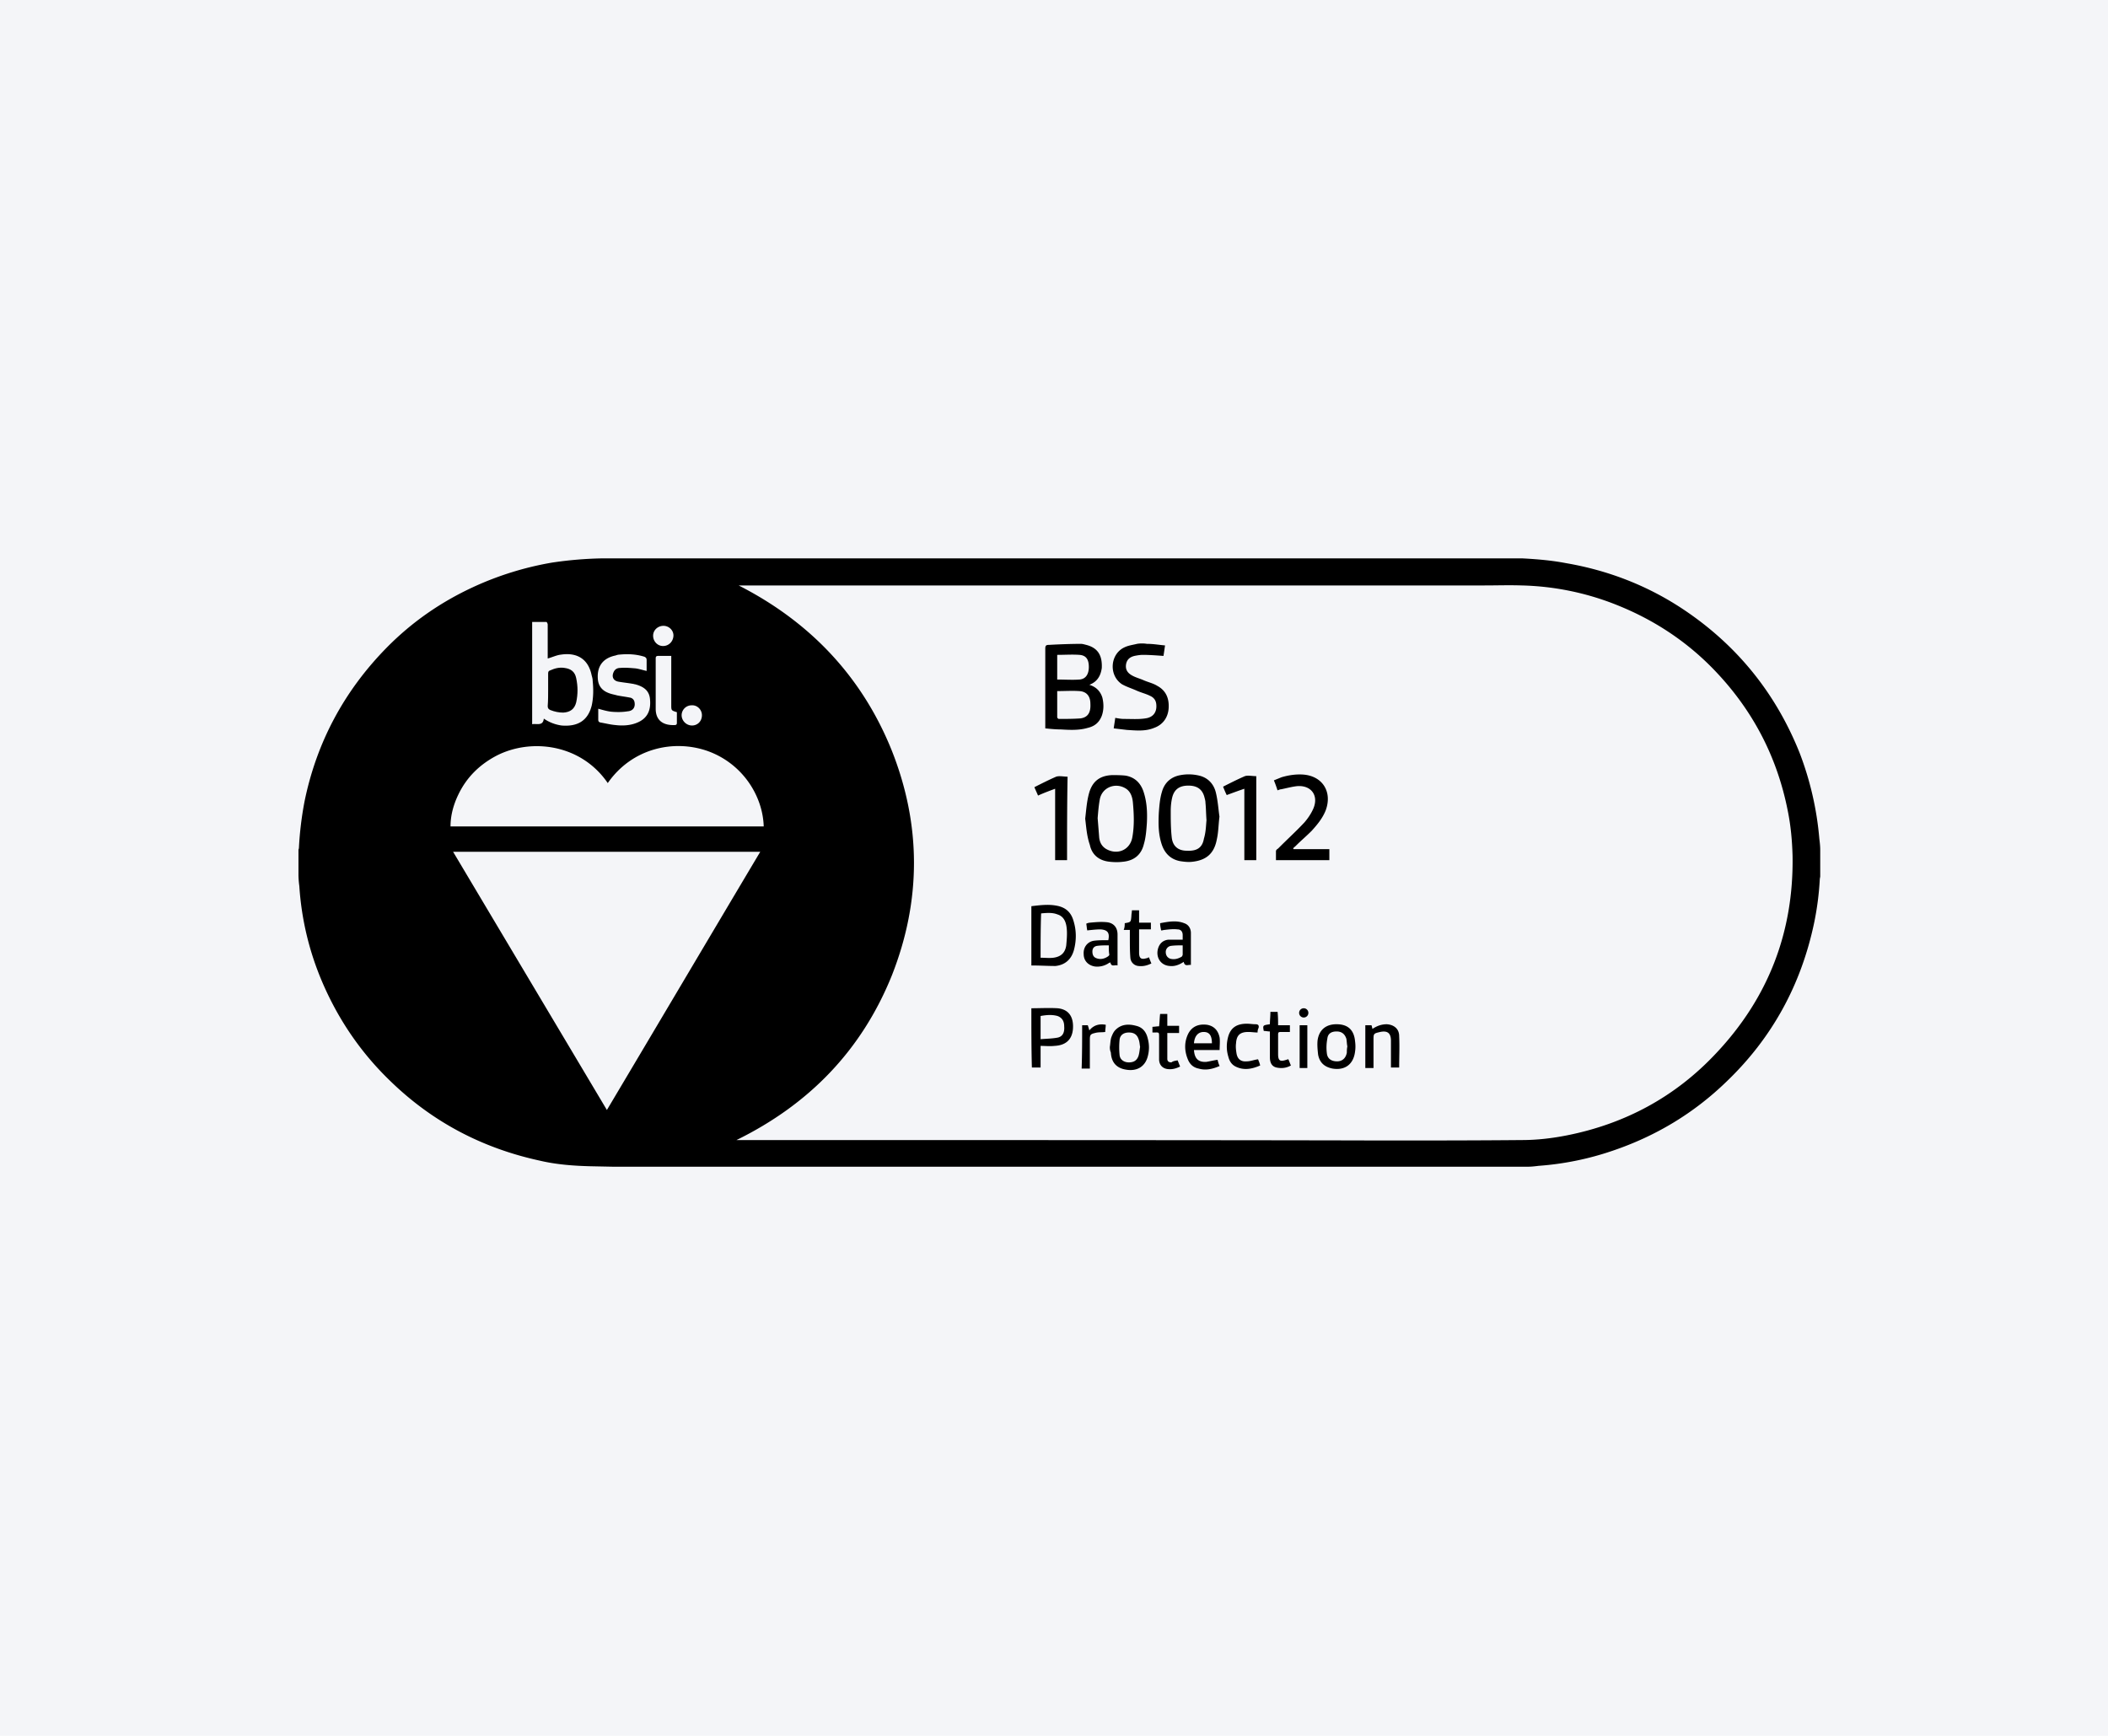
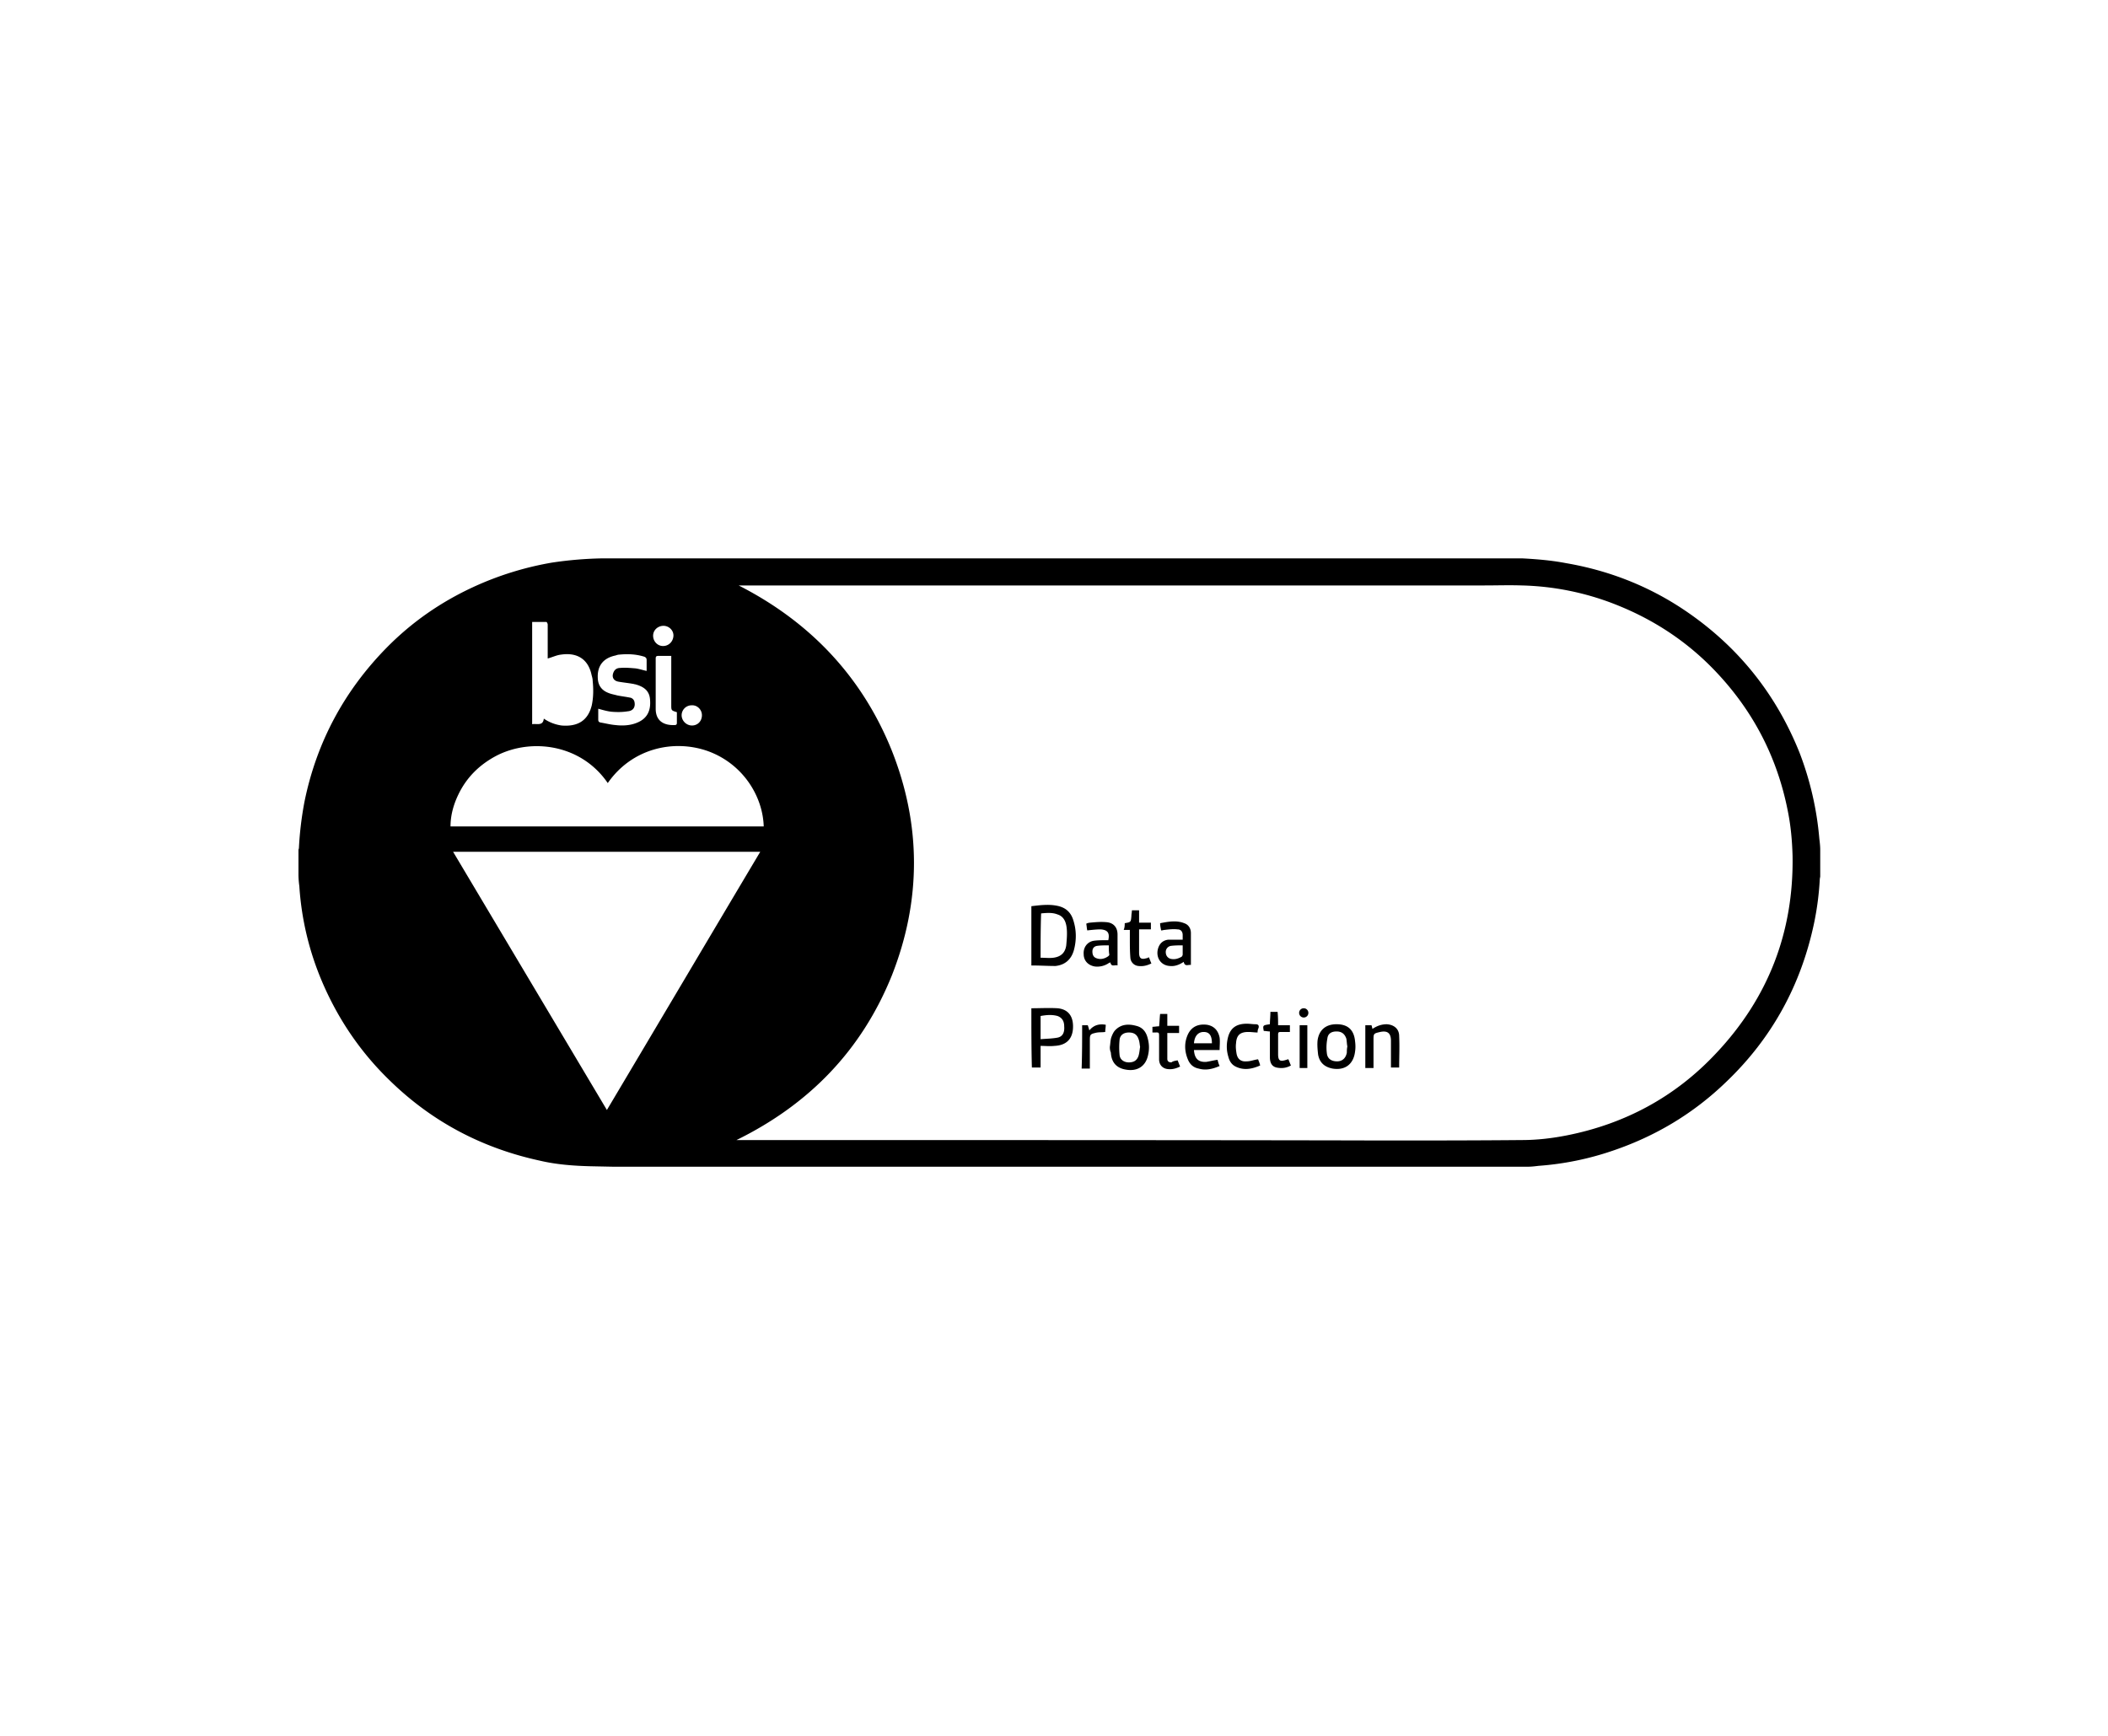
<svg xmlns="http://www.w3.org/2000/svg" width="170" height="140" version="1.1" viewBox="0 0 170 140">
  <g id="Page-1" fill="none" fill-rule="evenodd" stroke="none" stroke-width="1">
    <g id="bs">
-       <path id="Rectangle-Copy-36" fill="#F4F5F8" d="M0 0h170v140H0z" />
      <g id="BS-Copy-3" fill="#000" fill-rule="nonzero" transform="translate(24 45)">
        <path id="Shape" d="M23.62 49.061c-1.36-.034-2.753-.138-4.077-.45-4.633-1.005-8.674-3.118-12.088-6.445-2.369-2.286-4.18-4.954-5.47-7.969A23.453 23.453 0 0 1 .14 26.471a7.255 7.255 0 0 1-.07-.866V23.56c0-.07.036-.104.036-.174a27.42 27.42 0 0 1 .452-3.742c.976-4.781 3.205-8.939 6.654-12.438 2.02-2.044 4.32-3.638 6.933-4.85A25.406 25.406 0 0 1 20.484.38 30.727 30.727 0 0 1 24.49.035H98.79c1.289.069 2.403.173 3.483.38 3.45.59 6.654 1.837 9.545 3.777 4.285 2.876 7.386 6.722 9.302 11.503a25.304 25.304 0 0 1 1.602 6.965c.035.277.07.589.07.866v2.148c0 .07-.035.173-.035.243a23.456 23.456 0 0 1-.453 3.5c-1.045 4.988-3.379 9.285-7.072 12.819-2.647 2.564-5.713 4.4-9.196 5.578a23.645 23.645 0 0 1-5.957 1.213c-.28.034-.558.07-.837.07H25.396l-1.777-.036Zm11.774-2.113c12.053 0 40.228 0 51.968.035 3.797 0 7.595 0 11.357-.035 1.22 0 2.438-.139 3.658-.381 4.703-.936 8.744-3.119 12.018-6.618 4.216-4.47 6.271-9.805 6.166-15.938-.034-1.213-.139-2.39-.383-3.603-.87-4.435-2.891-8.247-6.026-11.469-2.23-2.287-4.843-3.984-7.804-5.162a22.037 22.037 0 0 0-7.63-1.56c-1.01-.034-2.02 0-2.995 0H35.568c5.644 2.876 9.894 7.242 12.332 13.27 2.404 6.03 2.404 12.127.035 18.156-2.438 6.063-6.688 10.43-12.541 13.305ZM12.541 23.699c4.146 6.964 8.256 13.86 12.402 20.824 4.146-6.965 8.221-13.86 12.367-20.824H12.541Zm12.472-5.544c-2.16-3.152-6.166-3.638-8.953-2.217-1.394.728-2.439 1.767-3.1 3.153-.384.797-.628 1.663-.628 2.564H37.59c-.07-2.46-1.707-5.093-4.564-6.098-2.717-.936-6.061-.208-8.012 2.598Zm-5.156-5.197c.453.312.94.485 1.428.555 1.254.104 2.125-.347 2.439-1.629.14-.658.14-1.316.07-2.01 0-.173-.07-.346-.105-.52-.314-1.316-1.29-1.731-2.439-1.558-.348.034-.696.208-1.08.312V5.37c0-.069-.07-.207-.104-.207h-1.15v8.246c.383-.07.871.173.94-.45Zm8.291-3.846v-.866c0-.138-.035-.208-.174-.277-.662-.208-1.324-.243-2.02-.173-.105 0-.21.034-.314.07-1.01.207-1.498.865-1.429 1.87.035.554.314.936.837 1.143.243.104.487.139.731.208.348.07.662.104 1.01.174a.442.442 0 0 1 .384.38c.07.382-.105.694-.558.728-.418.07-.87.07-1.289.035-.348-.035-.697-.139-1.08-.243v.867c0 .138.035.207.174.242.418.07.802.173 1.22.208.592.07 1.219.035 1.776-.208.732-.312 1.08-.9 1.01-1.802-.034-.693-.417-1.074-1.219-1.282-.07 0-.104-.034-.174-.034-.383-.07-.766-.104-1.15-.173-.417-.07-.557-.382-.417-.728.104-.277.313-.381.557-.381.383-.035.801 0 1.22.035.278.034.591.138.905.207Zm2.439 3.327c-.453-.139-.453-.139-.453-.59V7.9h-1.045c-.175 0-.21.069-.21.208v4.053c0 1.074.767 1.352 1.533 1.317.105 0 .175-.035.175-.173v-.866Zm-1.08-6.965c-.453 0-.836.347-.836.797 0 .45.348.832.8.832.454 0 .802-.347.837-.797.035-.45-.349-.832-.801-.832Zm3.1 7.207c0-.45-.383-.831-.836-.797a.808.808 0 0 0-.801.797c0 .45.383.832.836.832.453 0 .801-.347.801-.832Z" />
        <g id="Group-19" transform="translate(59.04 6.56)">
-           <path id="Shape" d="M4.81 3.67c.544.17.879.508 1.046 1.016.125.509.125 1.017-.042 1.483-.21.55-.585.847-1.129.974-.71.211-1.463.169-2.174.127-.418 0-.836-.043-1.254-.085V.748c0-.254.084-.296.293-.296A51.278 51.278 0 0 1 4.1.367c.167 0 .293.042.46.085 1.003.254 1.296.931 1.254 1.863-.084.593-.334 1.101-1.003 1.355Zm-2.591.508v2.118c0 .042.083.127.125.127.585 0 1.17 0 1.756-.043.585-.084.836-.465.794-1.185 0-.593-.292-.974-.878-1.017-.585-.042-1.17 0-1.797 0Zm0-2.922v1.99c.627 0 1.212.043 1.797 0 .502-.042.753-.423.753-1.016s-.21-.931-.753-.974c-.585-.042-1.17 0-1.797 0ZM15.303 14.3c-.083.677-.083 1.27-.209 1.82-.209 1.144-.836 1.694-1.964 1.821-.335.043-.67 0-.962-.042-.752-.127-1.254-.593-1.505-1.313-.292-.847-.292-1.694-.25-2.583.041-.55.083-1.143.25-1.694.21-.762.753-1.228 1.505-1.355a3.61 3.61 0 0 1 1.505.042c.71.17 1.17.678 1.338 1.355.167.678.209 1.398.292 1.948Zm-1.045.296c-.041-.593-.041-1.017-.083-1.398 0-.17-.042-.296-.084-.466-.167-.635-.585-.931-1.296-.931-.71 0-1.128.296-1.296.931-.083.34-.125.72-.125 1.101 0 .72 0 1.44.083 2.16.084.72.544 1.059 1.213 1.059.836.042 1.254-.254 1.38-.974.167-.55.167-1.101.208-1.482ZM4.476 14.469c.084-.72.126-1.355.293-1.99.25-.975.836-1.483 1.881-1.525.334 0 .71 0 1.087.042.71.127 1.17.55 1.421 1.228.293.847.335 1.694.293 2.583-.042.593-.084 1.186-.25 1.737-.21.847-.795 1.312-1.673 1.397-.335.043-.71.043-1.087 0-.836-.085-1.421-.55-1.589-1.355-.25-.72-.292-1.44-.376-2.117Zm1.004-.043c.041.509.083 1.017.125 1.567.042.381.209.72.585.932.92.508 1.923.042 2.09-.974.168-.932.126-1.863.042-2.795-.042-.424-.167-.847-.543-1.101-.836-.55-1.965-.127-2.132.89-.084.465-.126.973-.167 1.481ZM10.914.494c-.042.296-.084.593-.125.847-.586-.042-1.13-.085-1.673-.085-.209 0-.46.043-.668.085-.335.085-.586.254-.67.635-.083.424.084.72.46.932.293.17.628.254.92.381.377.17.795.254 1.129.466.71.38.961 1.016.92 1.778-.042.763-.46 1.356-1.17 1.61-.712.296-1.464.211-2.175.169-.376-.042-.71-.085-1.087-.127.042-.296.084-.55.126-.847.25.042.46.085.71.085.586 0 1.171.042 1.714-.043.67-.084.962-.55.878-1.185-.041-.297-.209-.509-.501-.636-.335-.169-.71-.254-1.087-.423-.376-.17-.794-.297-1.17-.508-1.088-.72-.962-2.414.167-2.965.334-.169.71-.211 1.045-.296.25-.042.543-.042.794 0 .543 0 .961.085 1.463.127ZM21.281 16.925h2.885v.89H19.86v-.72c0-.085.084-.17.167-.212.711-.72 1.463-1.398 2.132-2.118.293-.339.544-.72.711-1.1.46-1.06-.167-1.907-1.296-1.822-.418.043-.878.17-1.296.254-.083 0-.167.043-.293.085a9.83 9.83 0 0 0-.292-.805l.627-.254c.585-.17 1.17-.254 1.756-.211 1.546.127 2.34 1.397 1.797 2.88-.25.634-.669 1.143-1.128 1.65-.418.424-.878.805-1.296 1.229-.084.084-.168.127-.21.212.042 0 .042.042.042.042ZM3.013 17.814h-.961v-5.76c-.46.17-.92.34-1.38.551-.084-.211-.209-.465-.293-.677.586-.297 1.171-.593 1.756-.847.251-.085.627 0 .92 0-.042 2.202-.042 4.446-.042 6.733ZM15.889 12.563c-.126-.254-.21-.466-.293-.677.585-.297 1.17-.593 1.756-.847.25-.085.585 0 .92 0v6.775h-.962v-5.76c-.502.17-.961.34-1.421.51Z" />
-         </g>
+           </g>
        <g id="Group-20" transform="translate(59.04 27.88)">
          <path id="Shape" d="M.135 4.987V.206C.838.122 1.5.039 2.162.164 2.865.289 3.32.663 3.527 1.37c.248.79.248 1.58.041 2.37-.207.748-.703 1.205-1.489 1.289-.62 0-1.282-.042-1.944-.042Zm.744-.624c.373 0 .704.042 1.035 0 .62-.083.951-.415 1.034-.998.041-.457.082-.914.041-1.33-.041-.499-.207-.998-.745-1.164C1.831.705 1.376.746.921.788.879 1.952.879 3.158.879 4.363ZM.135 8.438c.703 0 1.406-.042 2.11 0 .91.083 1.323.707 1.24 1.705-.082.831-.579 1.288-1.489 1.33-.372.042-.744 0-1.117 0v1.746H.176C.135 11.681.135 10.101.135 8.438Zm.744 2.495c.497-.042.91-.042 1.365-.125.414-.083.58-.416.538-.915 0-.457-.207-.707-.538-.831-.455-.125-.91-.084-1.365 0v1.87ZM6.464 11.556c.041-.25.041-.54.124-.79.083-.208.166-.416.331-.582.455-.457 1.034-.499 1.655-.332.538.124.827.498.951 1.039a2.73 2.73 0 0 1 0 1.414c-.207.831-.868 1.247-1.779 1.08-.744-.124-1.158-.581-1.2-1.371-.082-.208-.082-.333-.082-.458Zm2.44 0c-.04-.208-.04-.416-.123-.623-.124-.375-.373-.54-.786-.54-.414 0-.704.207-.745.581a6.284 6.284 0 0 0 0 1.247c.041.375.372.583.745.583.413 0 .662-.167.786-.541.082-.291.082-.499.124-.707ZM24.749 9.727c.91 0 1.406.457 1.49 1.372.04.29.04.582 0 .831-.125 1.04-.828 1.539-1.821 1.372-.62-.124-1.034-.457-1.158-1.122-.042-.374-.083-.79-.042-1.164.124-.832.662-1.29 1.53-1.29Zm.869 1.788c-.042-.167-.042-.416-.083-.624-.124-.374-.372-.582-.786-.582-.414 0-.703.166-.745.582a3.67 3.67 0 0 0-.041 1.164c.041.458.372.665.827.665.414 0 .704-.25.786-.706 0-.125 0-.291.042-.5ZM7.085 4.987c-.207-.083-.497.166-.58-.25-.082.042-.124.042-.165.084-.331.208-.703.29-1.076.25-.537-.084-.91-.458-.91-.999-.041-.54.29-.998.828-1.08.33-.042.62-.042.951-.042h.207c.124-.582-.041-.832-.62-.873-.332 0-.704.041-1.076.083-.042-.167-.042-.333-.083-.54a.764.764 0 0 1 .29-.084c.455-.042.868-.083 1.323-.042.58.042.91.416.91.998v2.495ZM6.38 3.365c-.33 0-.662 0-.951.042-.248.042-.372.208-.372.457 0 .25.082.458.33.54.331.126.662.042.952-.165.041-.042.083-.084.083-.125-.042-.208-.042-.457-.042-.749ZM12.338 2.908v-.374c0-.25-.124-.457-.413-.457-.331-.042-.704 0-1.035.041-.082 0-.165.042-.29.042-.04-.208-.082-.374-.082-.582.662-.125 1.324-.25 1.944 0 .373.124.538.457.538.79v2.577c-.207-.041-.496.167-.579-.25-.372.25-.745.375-1.117.334-.744-.042-1.158-.707-.951-1.414.124-.416.413-.665.827-.707h1.158Zm0 .457c-.33 0-.62 0-.951.042a.493.493 0 0 0-.414.499c0 .25.124.457.373.54.33.084.62 0 .91-.166a.316.316 0 0 0 .082-.166v-.749ZM13.248 11.806c.042.665.331.998.993.956.29-.042.58-.125.91-.166.042.166.083.332.166.499-.58.25-1.117.374-1.696.207-.414-.083-.703-.332-.869-.748-.29-.707-.29-1.414.041-2.079.29-.54.786-.79 1.49-.707.537.084.91.416 1.034 1.04.041.332 0 .665 0 .998h-2.069Zm1.448-.54c0-.624-.206-.916-.662-.916-.455 0-.744.333-.786.915h1.448ZM27.066 13.26V9.81h.496c.041.083.041.166.083.291.372-.25.744-.374 1.158-.374.58.041.993.374.993.956.041.832 0 1.705 0 2.536h-.662v-2.162c0-.623-.29-.831-.869-.707-.538.125-.538.125-.538.666V13.26h-.661ZM7.664 1.578c.496-.084.496-.084.538-.582 0-.167.04-.291.04-.458h.58v.998h.952v.54h-.952V3.949c0 .457.166.582.58.457.082 0 .123-.042.206-.083.083.166.124.332.207.499-.331.166-.662.25-1.034.208a.714.714 0 0 1-.662-.666c-.042-.499-.042-.998-.042-1.455v-.79h-.496c.083-.208.083-.374.083-.54ZM11.925 12.637c.082.167.124.333.207.5-.331.165-.662.249-.993.207-.414-.042-.704-.333-.704-.79v-1.788c0-.416 0-.374-.372-.374h-.165V9.934c.165 0 .33-.04.537-.04.042-.333.042-.666.083-.999h.58v.957h.95v.582h-.95v2.079c0 .207.123.29.33.29.166-.124.331-.124.497-.166ZM20.033 9.81h.951v.54h-.744c-.166 0-.207.042-.207.208v1.58c0 .54.165.624.662.458.041 0 .083-.042.165-.042.083.166.124.333.207.499-.372.208-.745.25-1.158.166-.373-.083-.538-.374-.538-.831v-2.079c-.165 0-.331-.042-.496-.042-.083-.457-.083-.457.496-.54 0-.333.041-.624.041-.998h.58c.04.416.04.748.04 1.081ZM18.378 10.392c-.248 0-.496-.042-.744-.042-.662 0-.952.25-.993.915-.042.291 0 .582.041.832.083.457.372.665.827.623.29 0 .58-.124.91-.166.042.125.125.291.166.499-.662.291-1.324.416-1.986.083-.33-.166-.496-.457-.579-.79-.165-.54-.165-1.08 0-1.663.207-.665.662-.998 1.49-.998.248 0 .454.042.703.042.207 0 .29.083.248.29-.083.167-.083.292-.083.375ZM4.23 9.81h.455c.042.125.083.25.124.416.373-.458.828-.54 1.324-.458 0 .208-.041.375-.041.582-.29.042-.538 0-.828.084-.372.083-.413.166-.413.54v2.328h-.662c.041-1.164.041-2.328.041-3.492ZM21.77 9.81h.62v3.45h-.62V9.81ZM22.101 8.438c.207 0 .373.166.373.374a.372.372 0 1 1-.745 0c0-.208.165-.374.372-.374Z" />
        </g>
-         <path id="Shape" d="M20.205 10.637V9.32c0-.138.035-.208.14-.242.383-.173.766-.277 1.184-.208.523.07.836.312.94.831.14.659.14 1.282 0 1.94-.139.555-.487.798-1.044.832-.349 0-.697-.07-1.046-.208-.139-.069-.209-.138-.209-.311.035-.45.035-.901.035-1.317Z" />
      </g>
    </g>
  </g>
</svg>